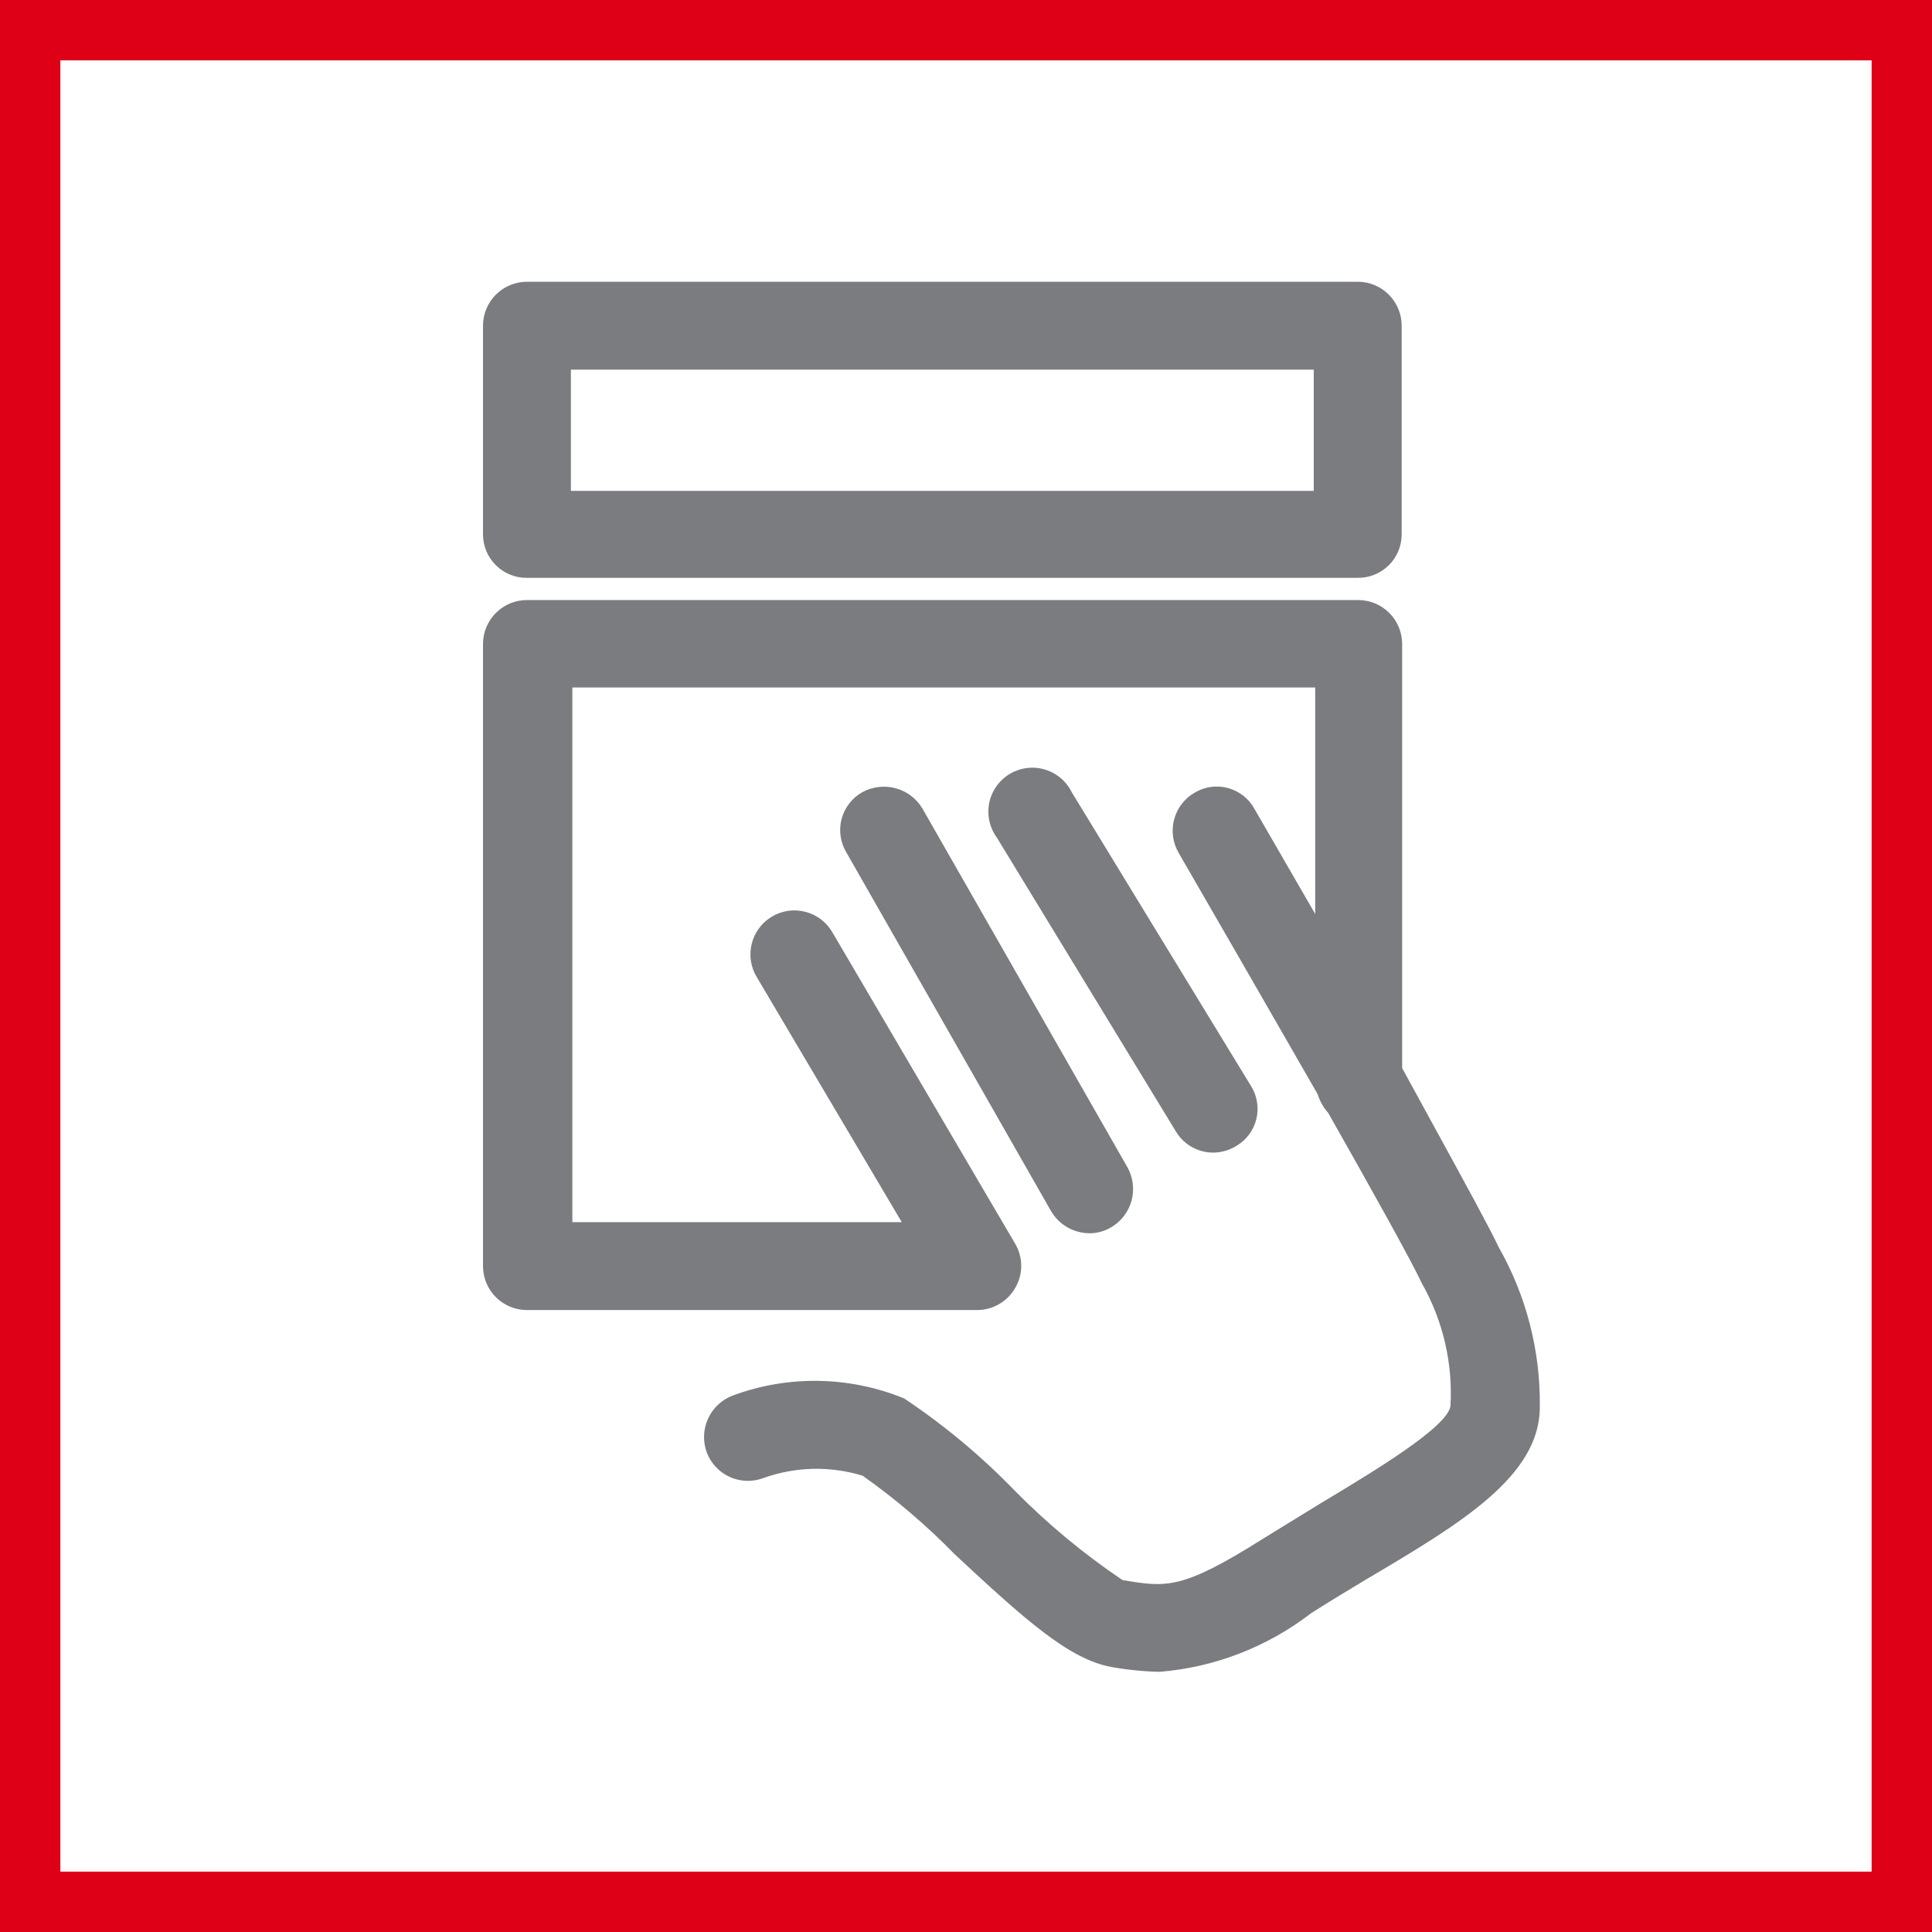
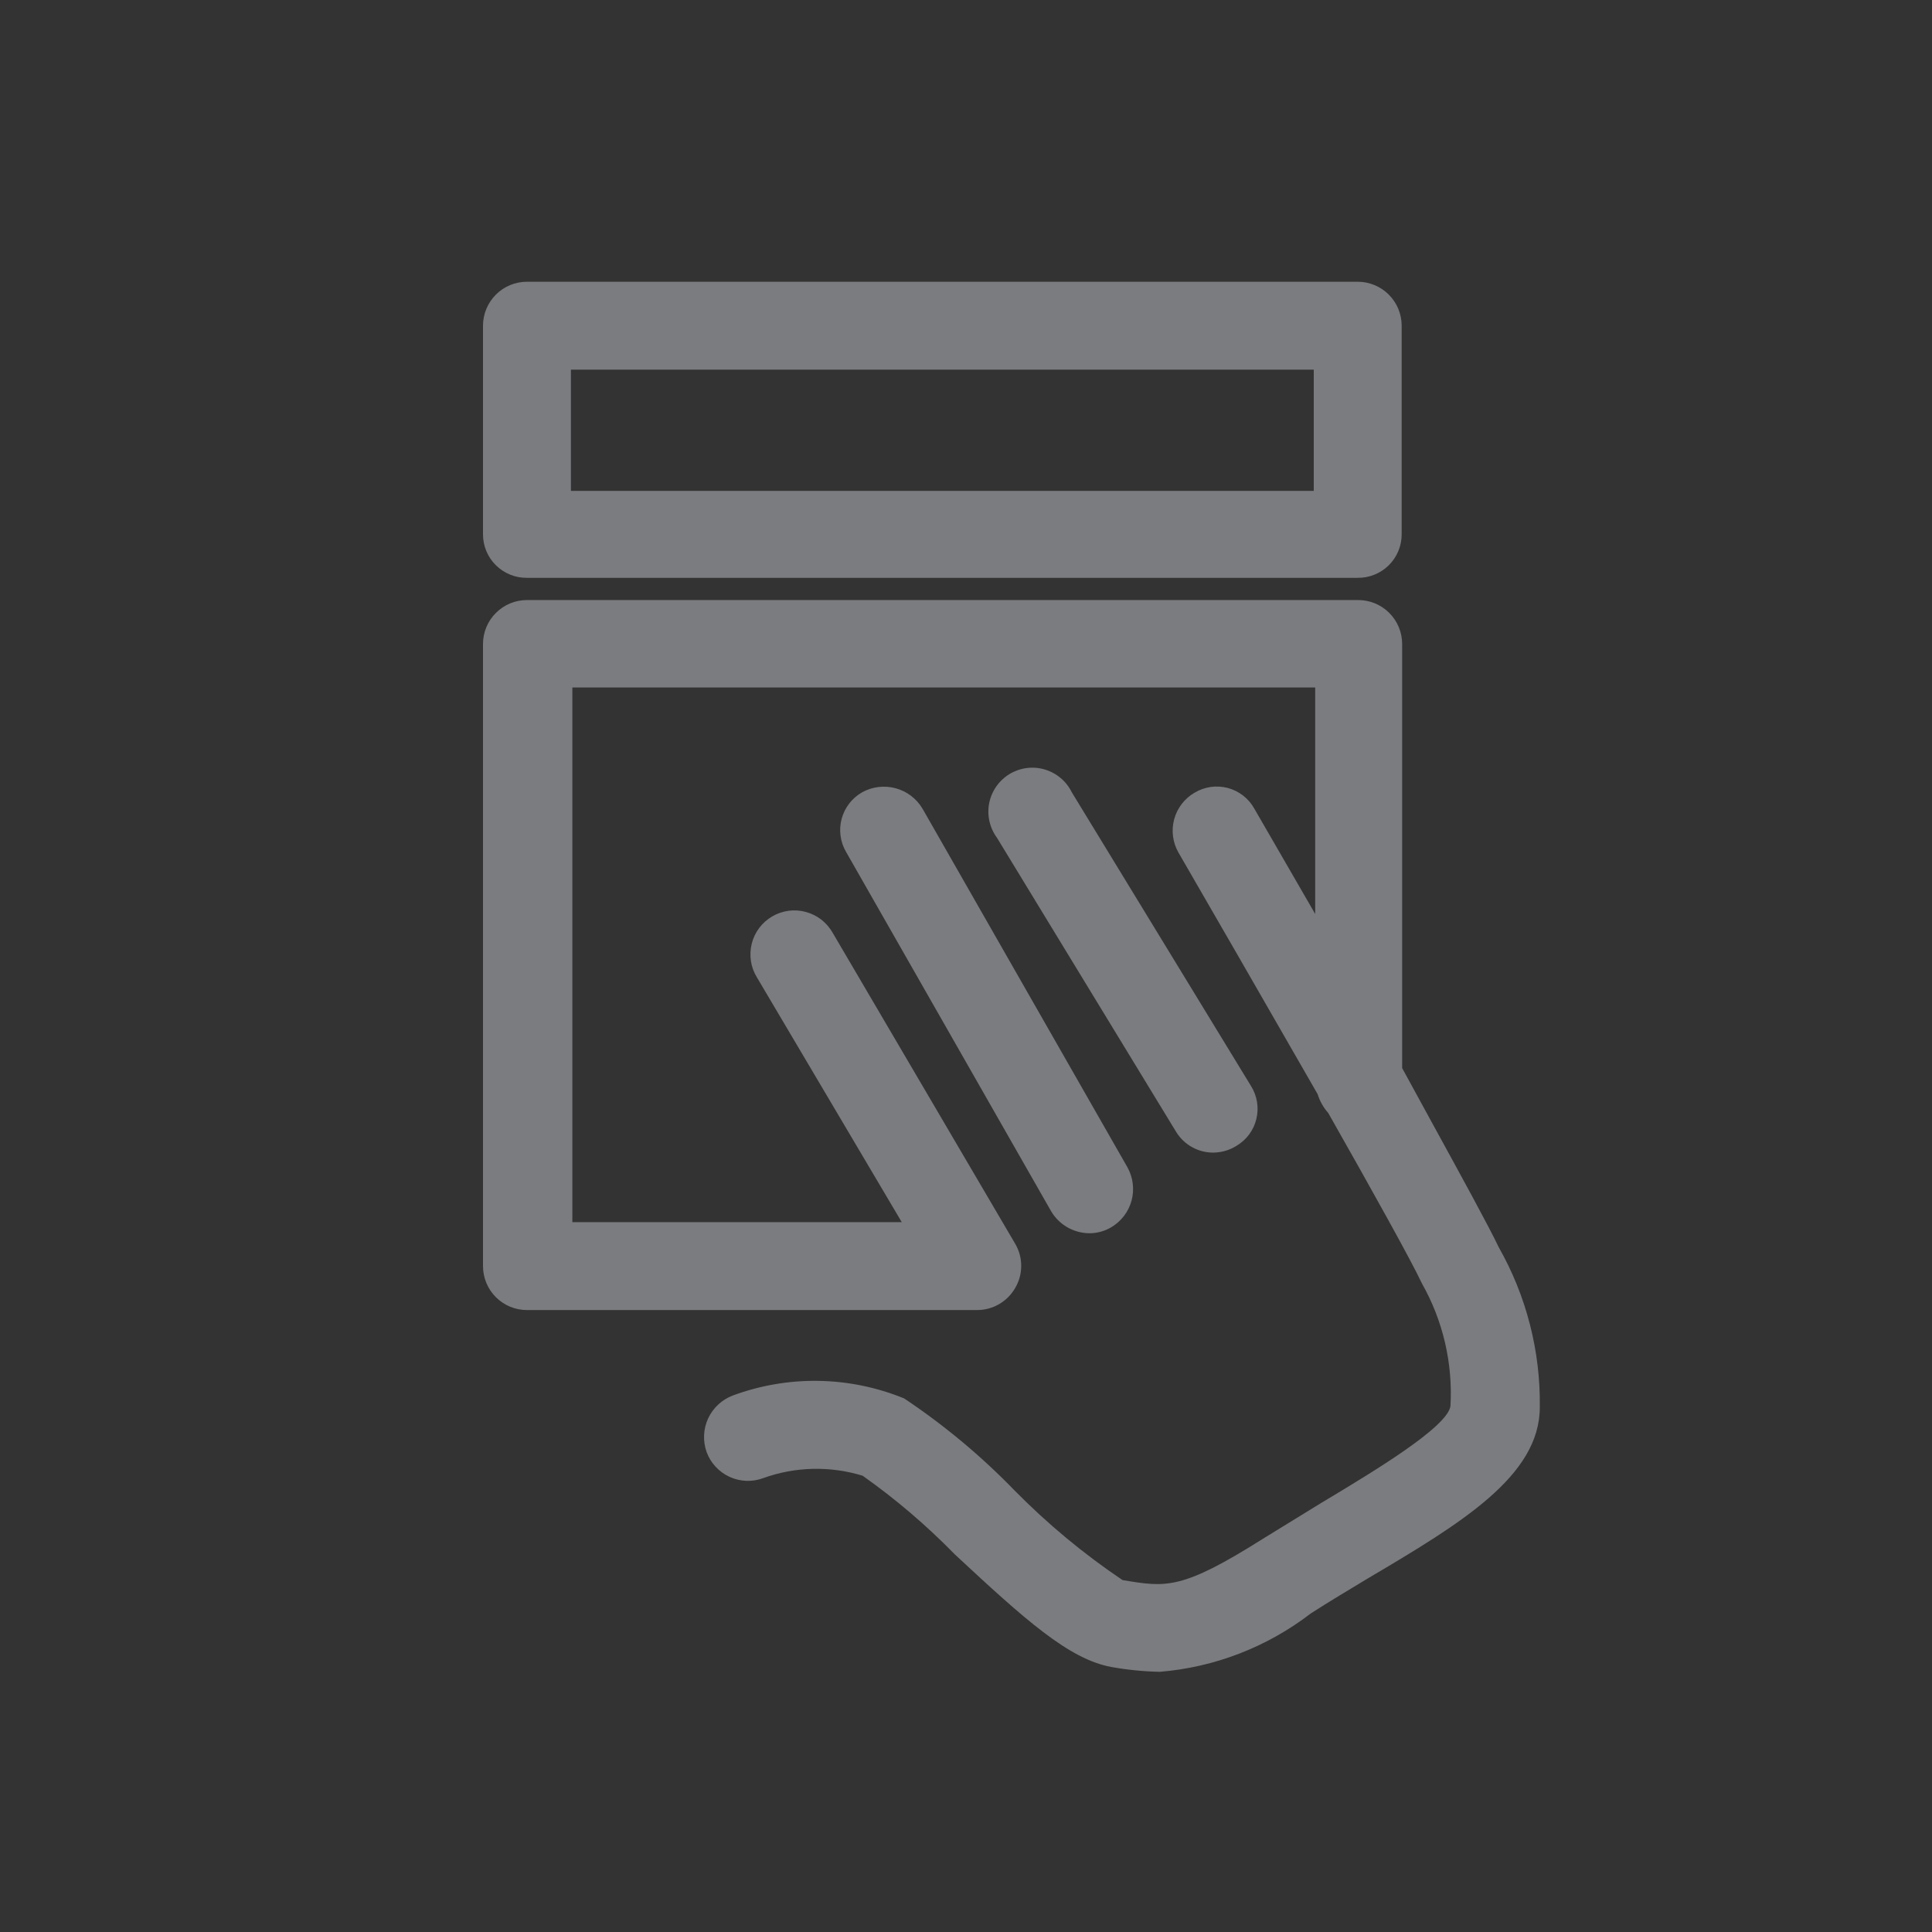
<svg xmlns="http://www.w3.org/2000/svg" width="48" height="48" viewBox="0 0 48 48" fill="none">
  <rect x="0" y="0" width="48" height="48" fill="#333333" stroke="none" />
-   <path d="M0.5 0.5H47.5V47.5H0.5V0.5Z" stroke-width="2" fill="white" stroke="#DD0017" />
  <path fill-rule="evenodd" clip-rule="evenodd" d="M33.732 14.356H13.092C12.949 14.358 12.807 14.331 12.675 14.277C12.543 14.224 12.422 14.144 12.321 14.044C12.219 13.944 12.138 13.824 12.083 13.692C12.028 13.56 12 13.419 12 13.276V8.092C12 7.949 12.028 7.807 12.083 7.674C12.138 7.542 12.219 7.421 12.32 7.32C12.421 7.218 12.542 7.138 12.674 7.083C12.807 7.028 12.949 7 13.092 7H33.732C34.022 7 34.3 7.115 34.504 7.32C34.709 7.525 34.824 7.802 34.824 8.092V13.276C34.824 13.419 34.796 13.56 34.741 13.692C34.686 13.824 34.605 13.944 34.504 14.044C34.402 14.144 34.281 14.224 34.149 14.277C34.017 14.331 33.875 14.358 33.732 14.356ZM32.64 9.184H14.184V12.196H32.64V9.184ZM35.566 27.872C36.349 29.3 37.005 30.499 37.236 30.988C37.923 32.198 38.275 33.569 38.256 34.96C38.256 36.676 36.288 37.852 33.996 39.208L33.994 39.209C33.515 39.497 33.035 39.785 32.568 40.084C31.482 40.92 30.178 41.425 28.812 41.536C28.41 41.527 28.008 41.487 27.612 41.416C26.556 41.224 25.452 40.228 23.724 38.62C23.021 37.9 22.254 37.245 21.432 36.664C20.623 36.416 19.756 36.437 18.96 36.724C18.825 36.774 18.682 36.797 18.539 36.791C18.395 36.785 18.254 36.752 18.124 36.691C17.993 36.631 17.876 36.546 17.779 36.44C17.681 36.335 17.605 36.211 17.556 36.076C17.459 35.804 17.472 35.504 17.593 35.242C17.714 34.979 17.934 34.775 18.204 34.672C19.583 34.161 21.103 34.187 22.464 34.744C23.459 35.408 24.38 36.176 25.212 37.036C26.028 37.863 26.924 38.607 27.888 39.256L27.904 39.259C28.972 39.437 29.362 39.502 31.368 38.236L32.832 37.336L32.956 37.262C34.139 36.55 35.955 35.458 36.036 34.936C36.098 33.873 35.852 32.815 35.328 31.888C35.064 31.324 34.116 29.62 33 27.652C32.88 27.517 32.79 27.357 32.736 27.184L32.445 26.677L32.444 26.675L32.443 26.674C31.322 24.723 30.118 22.629 29.28 21.184C29.136 20.934 29.097 20.637 29.171 20.358C29.245 20.08 29.427 19.841 29.676 19.696C29.799 19.622 29.936 19.573 30.078 19.552C30.22 19.532 30.365 19.54 30.504 19.577C30.643 19.614 30.773 19.679 30.887 19.767C31 19.856 31.095 19.966 31.164 20.092L32.676 22.708V17.08H14.22V30.364H22.404L18.804 24.28C18.728 24.156 18.678 24.019 18.656 23.875C18.635 23.732 18.642 23.585 18.677 23.445C18.712 23.304 18.775 23.172 18.862 23.056C18.949 22.94 19.059 22.842 19.184 22.769C19.309 22.695 19.448 22.648 19.591 22.628C19.735 22.609 19.881 22.619 20.021 22.657C20.162 22.695 20.293 22.76 20.407 22.849C20.521 22.939 20.617 23.05 20.688 23.176L25.224 30.904C25.321 31.07 25.372 31.258 25.372 31.45C25.372 31.642 25.321 31.831 25.224 31.996C25.129 32.163 24.991 32.303 24.824 32.4C24.658 32.497 24.469 32.548 24.276 32.548H13.092C12.949 32.548 12.807 32.52 12.674 32.465C12.542 32.41 12.421 32.33 12.32 32.228C12.219 32.127 12.138 32.007 12.083 31.874C12.028 31.741 12 31.599 12 31.456V16C12 15.857 12.028 15.715 12.083 15.582C12.138 15.45 12.219 15.329 12.32 15.228C12.421 15.127 12.542 15.046 12.674 14.991C12.807 14.936 12.949 14.908 13.092 14.908H33.744C34.034 14.908 34.312 15.023 34.516 15.228C34.721 15.433 34.836 15.71 34.836 16V26.536C35.085 26.993 35.332 27.443 35.566 27.872ZM30.156 28.636C30.356 28.632 30.551 28.574 30.72 28.468C30.843 28.395 30.95 28.299 31.035 28.184C31.12 28.069 31.181 27.939 31.214 27.8C31.248 27.661 31.253 27.517 31.23 27.377C31.207 27.236 31.156 27.101 31.08 26.98L26.628 19.684C26.561 19.548 26.467 19.427 26.351 19.33C26.235 19.232 26.1 19.16 25.954 19.117C25.809 19.074 25.656 19.062 25.506 19.082C25.356 19.102 25.211 19.153 25.081 19.231C24.952 19.31 24.84 19.415 24.753 19.539C24.666 19.663 24.606 19.804 24.576 19.953C24.547 20.101 24.549 20.255 24.582 20.402C24.615 20.55 24.678 20.69 24.768 20.812L29.22 28.12C29.318 28.28 29.456 28.412 29.62 28.502C29.784 28.593 29.969 28.639 30.156 28.636ZM21.099 19.963C21.186 19.85 21.295 19.755 21.42 19.684C21.674 19.544 21.973 19.508 22.253 19.584C22.533 19.66 22.772 19.842 22.92 20.092L28.008 28.996C28.151 29.249 28.189 29.549 28.113 29.83C28.036 30.111 27.852 30.35 27.6 30.496C27.436 30.591 27.25 30.641 27.06 30.64C26.868 30.637 26.68 30.585 26.513 30.489C26.347 30.392 26.209 30.254 26.112 30.088L21.024 21.172C20.951 21.049 20.903 20.912 20.884 20.77C20.864 20.628 20.873 20.484 20.91 20.345C20.947 20.207 21.011 20.077 21.099 19.963Z" fill="#7B7C7F" />
</svg>